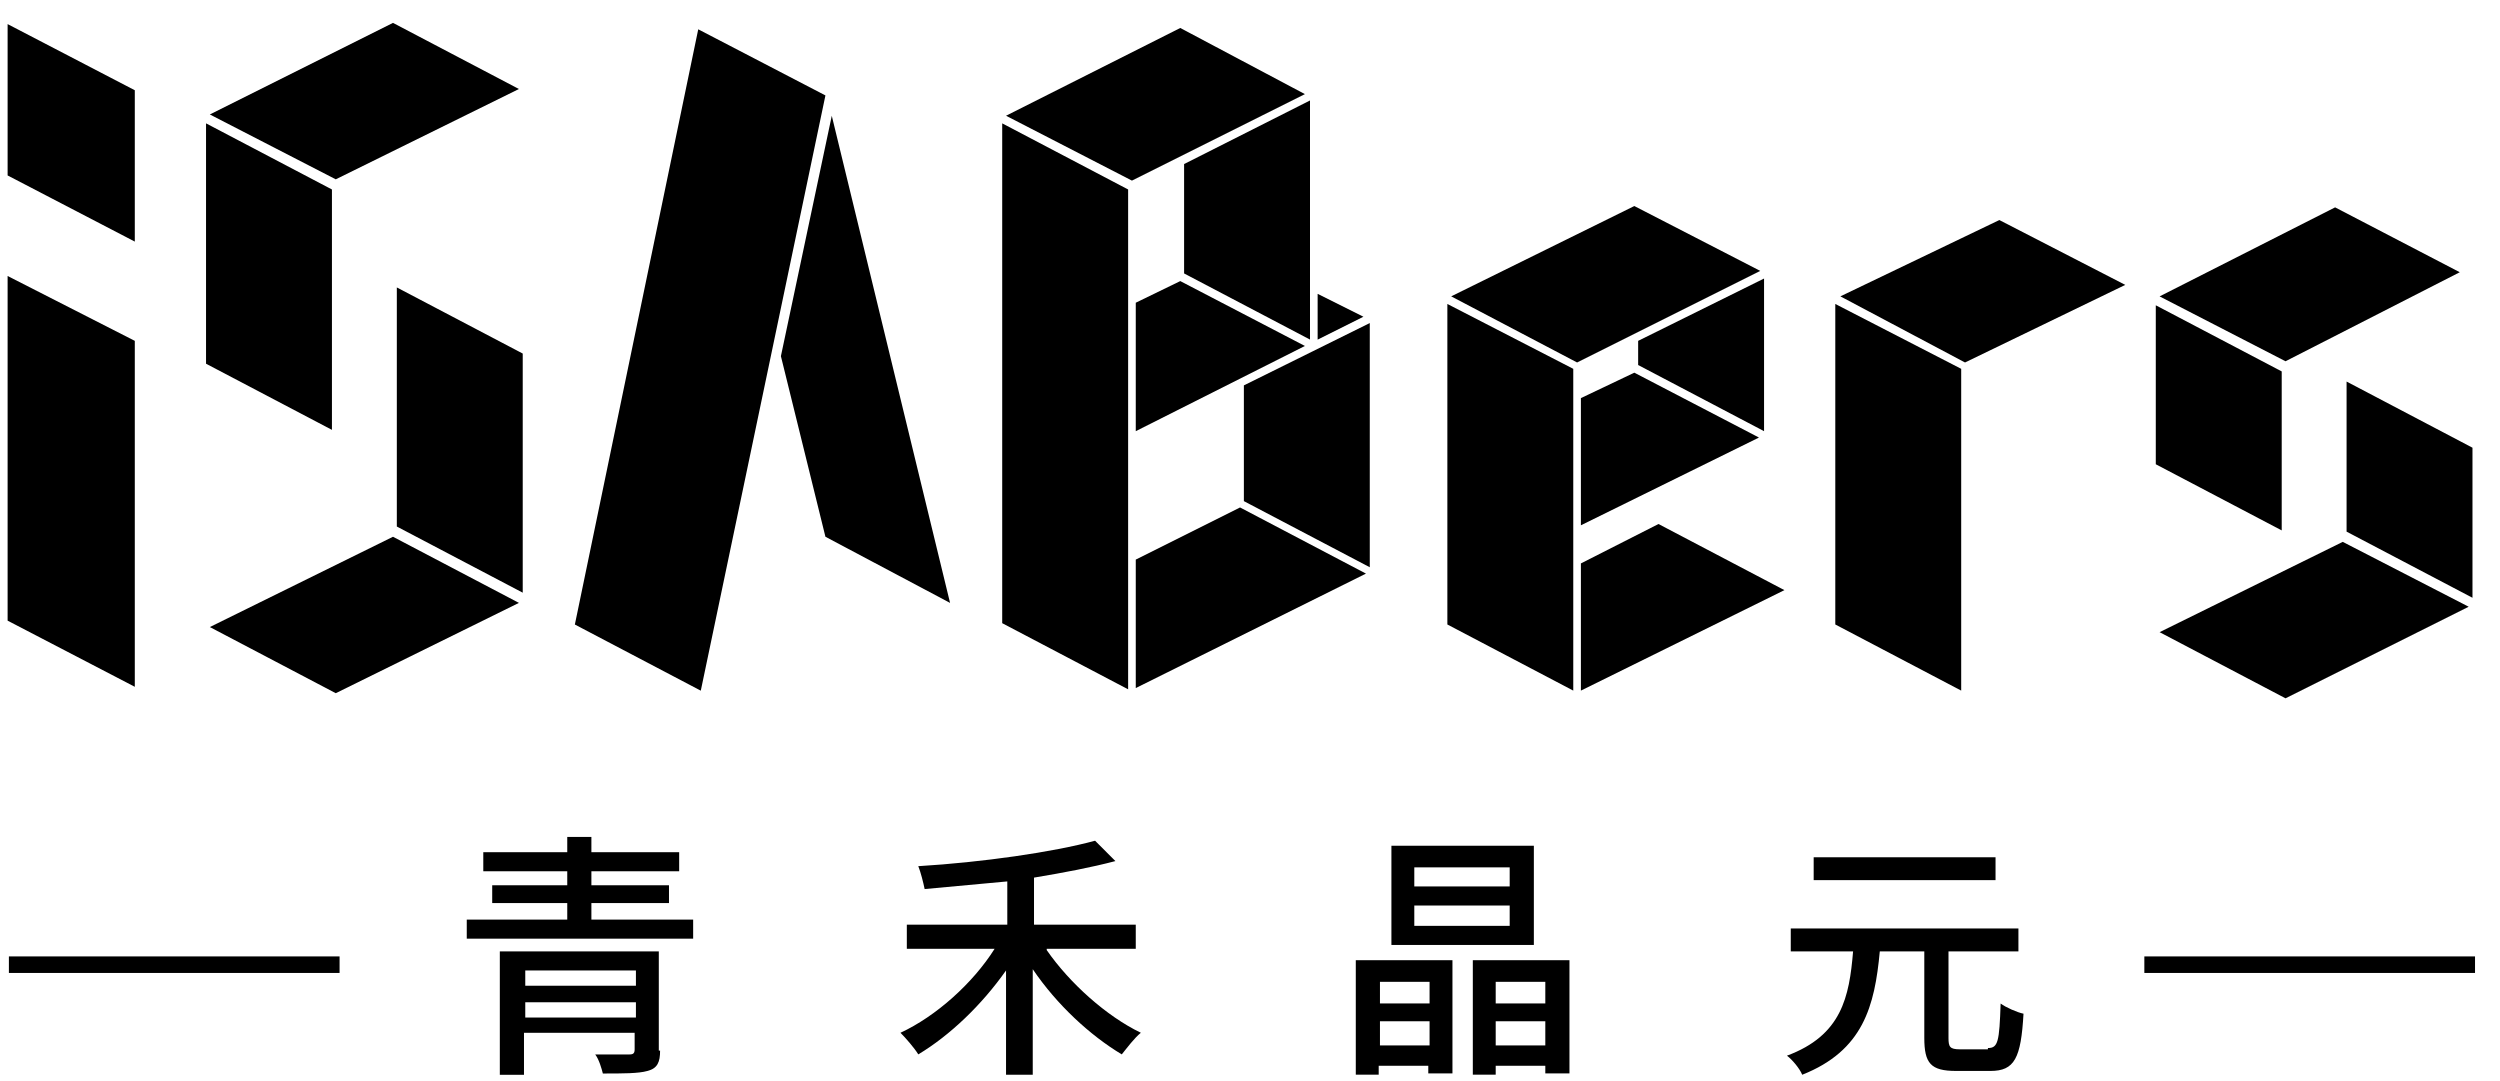
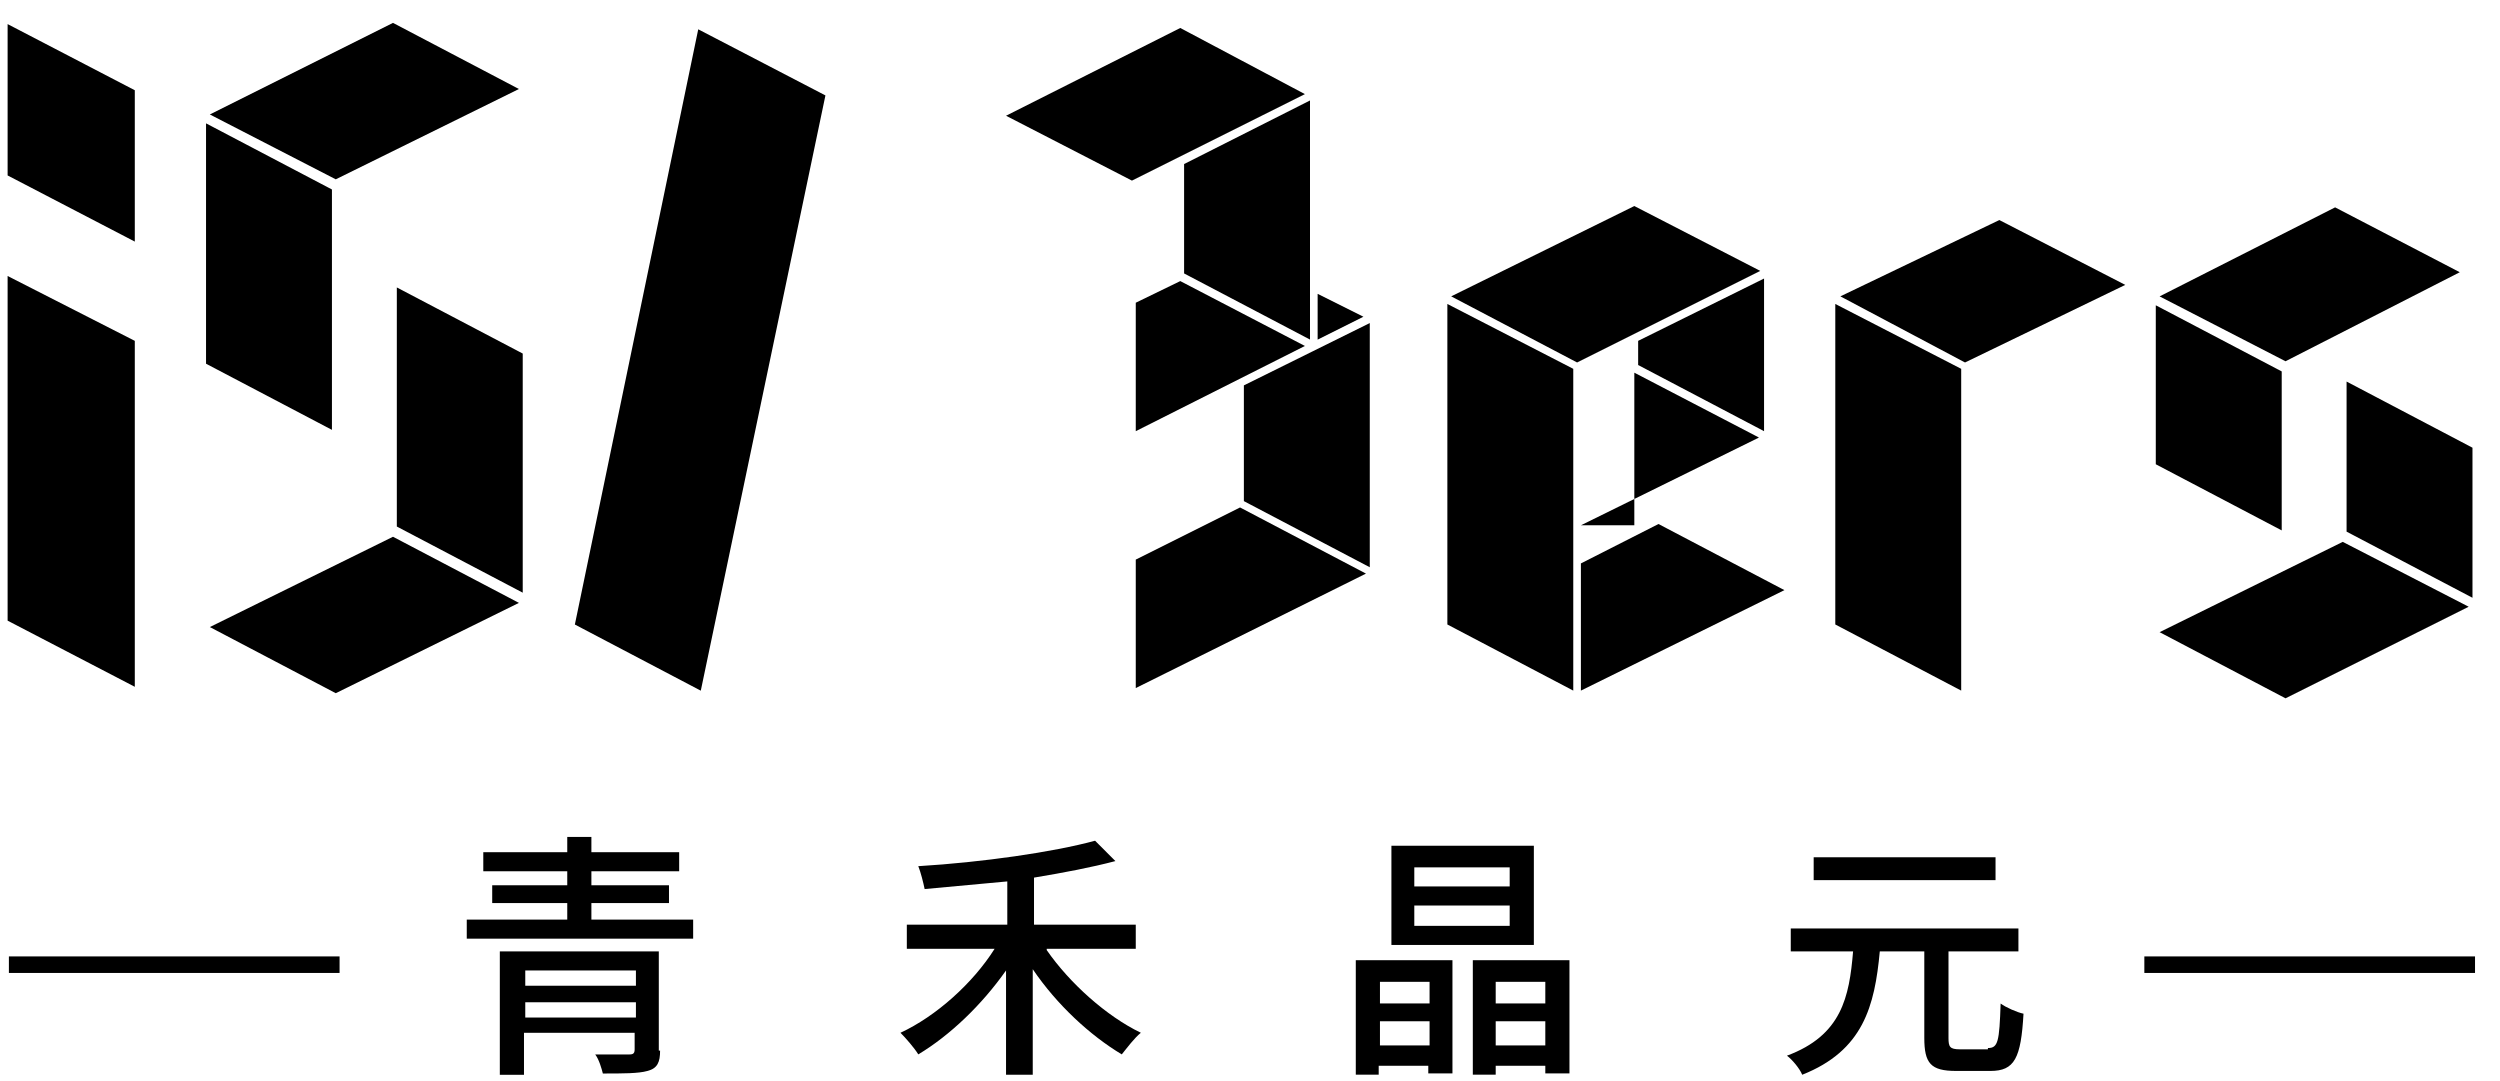
<svg xmlns="http://www.w3.org/2000/svg" width="111" height="48" viewBox="0 0 111 48" fill="none">
  <path d="M44.668 5.139L50.258 8.019L57.938 4.179L52.404 1.242L44.668 5.139Z" fill="black" />
  <path d="M5.985 30.494V15.134L0.338 12.254V27.557L5.985 30.494Z" fill="black" />
  <path d="M5.985 10.727V4.007L0.338 1.07V7.79L5.985 10.727Z" fill="black" />
  <path d="M14.738 19.086V8.413L9.148 5.477V16.149L14.738 19.086Z" fill="black" />
  <path d="M64.433 13.158L70.023 16.094L78.155 12.028L72.564 9.148L64.433 13.158Z" fill="black" />
  <path d="M69.853 30.663V16.376L64.263 13.496V27.727L69.853 30.663Z" fill="black" />
  <path d="M81.713 13.158L87.247 16.094L94.362 12.649L88.771 9.77L81.713 13.158Z" fill="black" />
  <path d="M87.077 30.663V16.376L81.487 13.496V27.727L87.077 30.663Z" fill="black" />
  <path d="M31.115 30.666L36.649 4.237L31.002 1.301L25.524 27.729L31.115 30.666Z" fill="black" />
  <path d="M23.209 26.315V15.698L17.619 12.762V23.378L23.209 26.315Z" fill="black" />
  <path d="M9.317 5.082L14.908 7.962L23.04 3.952L17.449 1.016L9.317 5.082Z" fill="black" />
  <path d="M9.317 27.841L14.908 30.778L23.04 26.768L17.449 23.832L9.317 27.841Z" fill="black" />
  <path d="M101.308 23.55V16.491L95.717 13.555V20.613L101.308 23.55Z" fill="black" />
  <path d="M109.778 26.541V19.878L104.188 16.941V23.605L109.778 26.541Z" fill="black" />
  <path d="M95.886 13.16L101.477 16.04L109.214 12.087L103.679 9.207L95.886 13.16Z" fill="black" />
  <path d="M95.886 28.068L101.477 31.005L109.609 26.939L104.018 24.059L95.886 28.068Z" fill="black" />
-   <path d="M36.931 5.141L34.672 15.814L36.649 23.832L42.183 26.769L36.931 5.141Z" fill="black" />
  <path d="M52.574 7.284V12.141L58.164 15.077V4.461L52.574 7.284Z" fill="black" />
  <path d="M72.734 15.134V16.207L78.324 19.144V12.367L72.734 15.134Z" fill="black" />
  <path d="M55.228 17.111V22.25L60.818 25.186V14.344L55.228 17.111Z" fill="black" />
  <path d="M58.503 13.047V15.08L60.536 14.063L58.503 13.047Z" fill="black" />
-   <path d="M50.089 30.606V8.413L44.498 5.477V27.669L50.089 30.606Z" fill="black" />
  <path d="M50.428 19.144L57.938 15.361L52.404 12.48L50.428 13.441V19.144Z" fill="black" />
  <path d="M50.428 30.55L60.649 25.468L55.058 22.531L50.428 24.846V30.55Z" fill="black" />
-   <path d="M70.192 23.323L78.098 19.427L72.564 16.547L70.192 17.676V23.323Z" fill="black" />
+   <path d="M70.192 23.323L78.098 19.427L72.564 16.547V23.323Z" fill="black" />
  <path d="M70.192 30.663L79.228 26.202L73.637 23.266L70.192 25.016V30.663Z" fill="black" />
  <path d="M109.891 42.465H95.209V43.199H109.891V42.465Z" fill="black" />
  <path d="M15.077 42.465H0.395V43.199H15.077V42.465Z" fill="black" />
  <path d="M30.776 40.831V41.678H20.724V40.831H25.186V40.097H21.854V39.306H25.186V38.685H21.458V37.838H25.186V37.16H26.258V37.838H30.155V38.685H26.258V39.306H29.703V40.097H26.258V40.831H30.776ZM29.308 46.647C29.308 47.155 29.195 47.438 28.743 47.551C28.348 47.664 27.67 47.664 26.767 47.664C26.71 47.438 26.597 47.042 26.428 46.817C27.049 46.817 27.783 46.817 27.953 46.817C28.122 46.817 28.178 46.76 28.178 46.591V45.857H23.265V47.72H22.192V42.242H29.251V46.647H29.308ZM23.322 43.767H28.235V43.09H23.322V43.767ZM28.235 44.501H23.322V45.179H28.235V44.501Z" fill="black" />
  <path d="M46.475 42.185C47.492 43.653 49.129 45.121 50.654 45.855C50.371 46.081 50.033 46.533 49.807 46.815C48.395 45.968 46.927 44.613 45.854 43.032V47.719H44.668V43.088C43.595 44.613 42.183 45.968 40.772 46.815C40.602 46.533 40.207 46.081 39.981 45.855C41.562 45.121 43.2 43.653 44.16 42.128H40.263V41.055H44.724V39.135C43.482 39.248 42.24 39.361 41.054 39.474C40.997 39.192 40.884 38.74 40.772 38.458C43.595 38.288 46.757 37.836 48.621 37.328L49.524 38.232C48.451 38.514 47.266 38.74 45.91 38.966V41.055H50.428V42.128H46.475V42.185Z" fill="black" />
  <path d="M60.254 42.633H64.489V47.659H63.416V47.32H61.214V47.715H60.197V42.633H60.254ZM61.27 44.553H63.473V43.593H61.27V44.553ZM63.473 45.344H61.27V46.417H63.473V45.344ZM68.103 41.956H61.779V37.551H68.103V41.956ZM67.03 38.511H62.795V39.358H67.03V38.511ZM67.03 40.205H62.795V41.108H67.03V40.205ZM69.684 42.633V47.659H68.612V47.32H66.409V47.715H65.393V42.633H69.684ZM66.409 44.553H68.612V43.593H66.409V44.553ZM68.612 45.344H66.409V46.417H68.612V45.344Z" fill="black" />
  <path d="M88.263 46.533C88.715 46.533 88.771 46.251 88.828 44.557C89.054 44.726 89.562 44.952 89.844 45.008C89.731 46.985 89.449 47.55 88.376 47.55H86.851C85.722 47.55 85.439 47.211 85.439 46.081V42.241H83.463C83.237 44.67 82.729 46.646 80.018 47.719C79.905 47.437 79.567 47.041 79.341 46.872C81.769 45.968 82.108 44.274 82.277 42.241H79.51V41.225H89.618V42.241H86.513V46.081C86.513 46.477 86.569 46.59 87.021 46.59H88.263V46.533ZM88.602 39.079H80.527V38.062H88.602V39.079Z" fill="black" />
</svg>